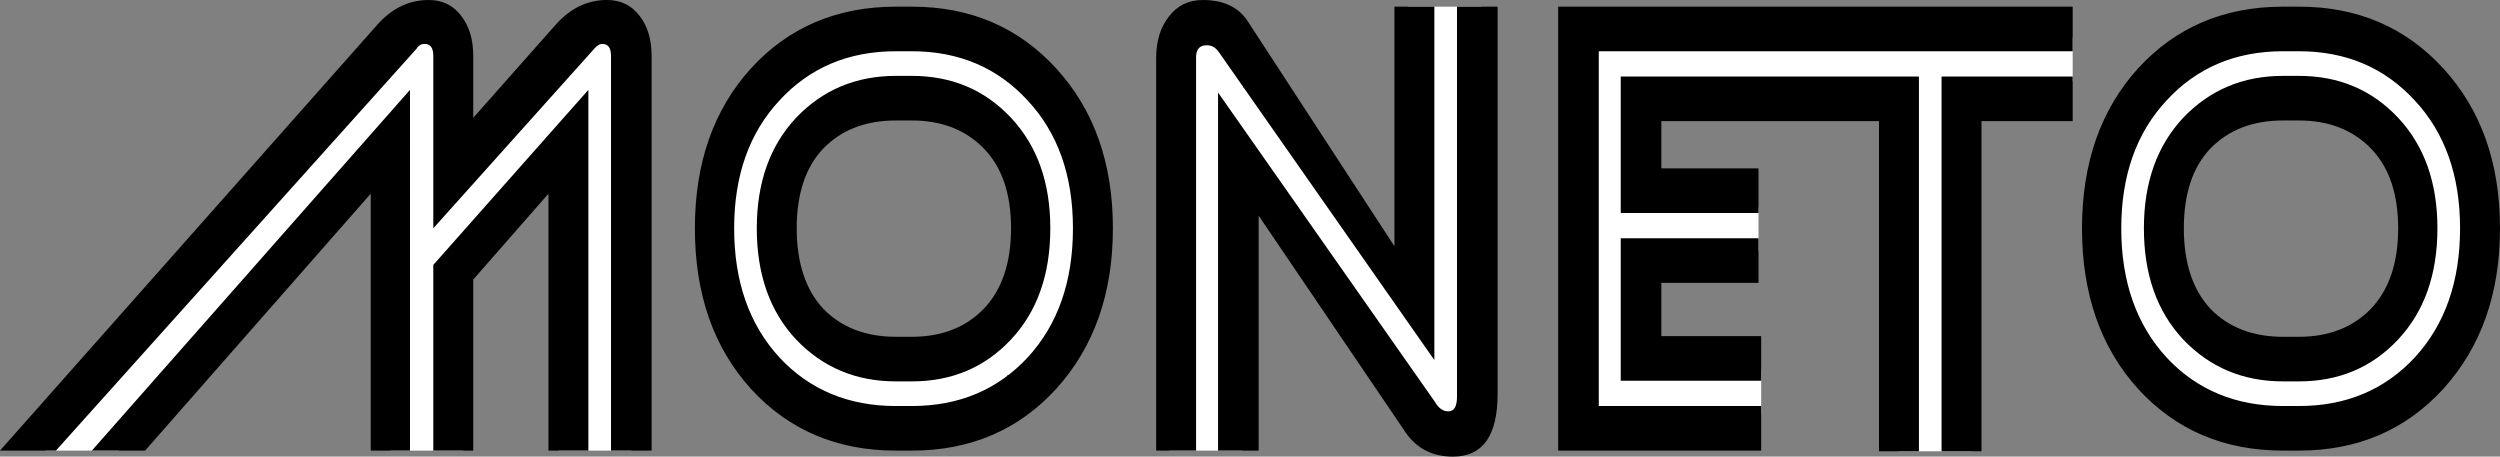
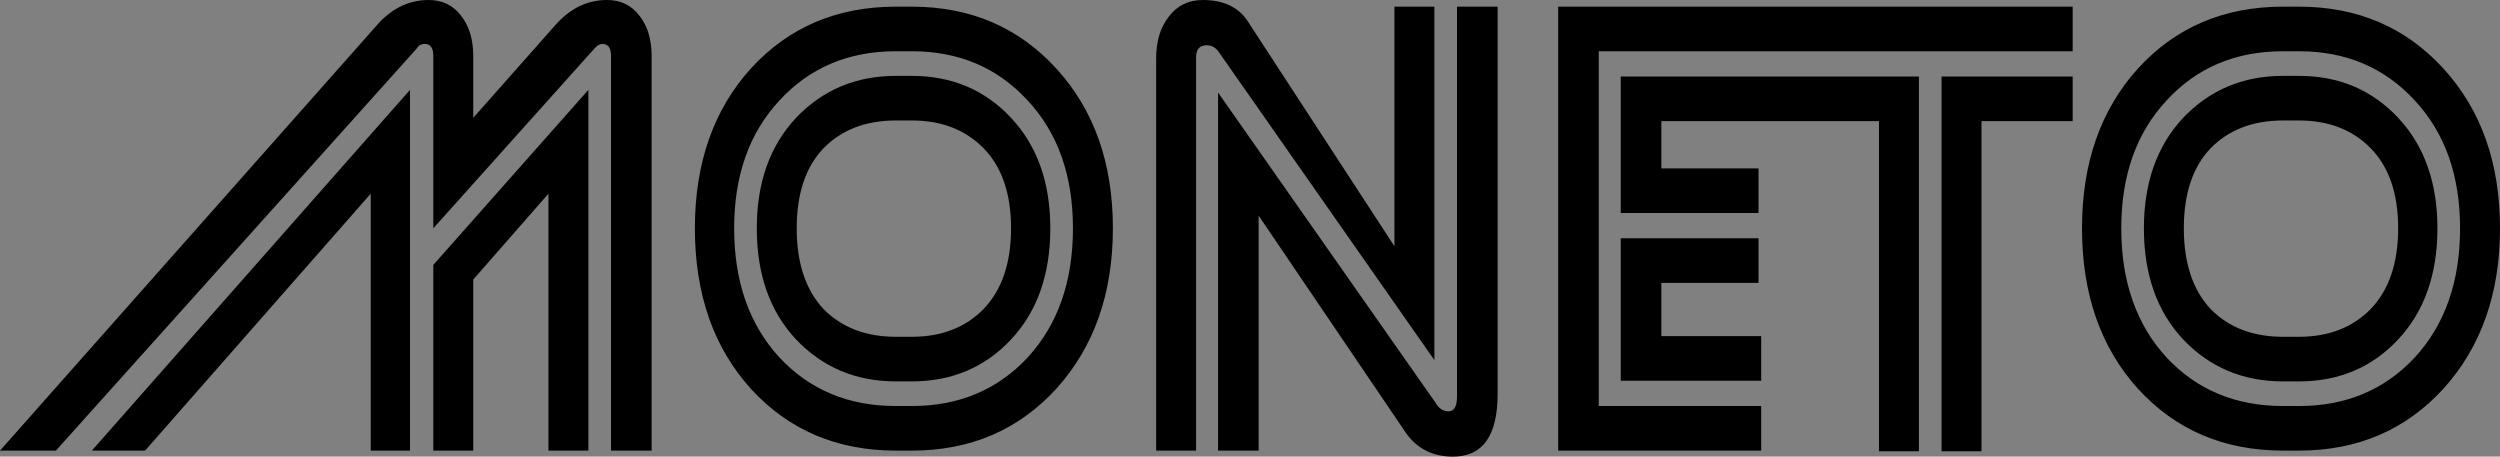
<svg xmlns="http://www.w3.org/2000/svg" xmlns:ns1="http://www.inkscape.org/namespaces/inkscape" xmlns:ns2="http://sodipodi.sourceforge.net/DTD/sodipodi-0.dtd" width="1068.801" height="195.207" viewBox="0 0 1068.801 195.207" version="1.1" id="svg1" ns1:version="1.3 (0e150ed6c4, 2023-07-21)" ns2:docname="wordmark.svg">
  <rect x="0" y="0" width="1068.801" height="195.207" fill="#808080" stroke="none" />
  <ns2:namedview id="namedview1" pagecolor="#505050" bordercolor="#eeeeee" borderopacity="1" ns1:showpageshadow="0" ns1:pageopacity="0" ns1:pagecheckerboard="0" ns1:deskcolor="#505050" ns1:document-units="px" ns1:zoom="0.25" ns1:cx="1202" ns1:cy="364" ns1:window-width="1600" ns1:window-height="829" ns1:window-x="-8" ns1:window-y="-8" ns1:window-maximized="1" ns1:current-layer="layer1" />
  <defs id="defs1" />
  <g ns1:label="Layer 1" ns1:groupmode="layer" id="layer1" transform="translate(351.406,-1301.4)">
-     <path id="rect3" style="fill:#ffffff;stroke-width:4" d="M 250.625,1304.246 V 1317 H 248 v 7 h -1 v 18.75 h 2 v 5 h 1 v 14 h 1 v 3.25 h -2 v 18.75 h 1 v 15 h 1 v 16 h 1 v 0.25 h -1 v 13 h -3.881 v -11 h -8 v -13 h -11 v -17 h -11 v -14 h -4 v -9 h -8 v -10 h -11 v -15 h -14 v -7 -0.25 h 2 V 1313 H 151 v 10 h -2 v 18.75 9 h 2 V 1362 h -1 v 12 h -3 v 18.75 h 1 v 18 h 1 v 14 11 h 1 v 1.25 h -1 v 13 h -1 v 12 h -1 v 18.75 h 1 l 0.75,13.295 h 30.994 L 179.119,1475 h -1 v -6.25 h 1 v -13 h 1 v -9 h 1 V 1428 h -1 v -11 -11 h -1 v -14 h -1 v -11.25 h 3 v -8 H 182 v 10 h 4 v 9 h 11 v 14 h 11 v 17 h 8 v 13 h 9 v 11 h 12 v 14 h 10 v 10 h 3 v 13 h 31.119 V 1465 h -3 v -5.25 h 4 V 1441 h -1 v -7.25 h 1 v -4 h 1 V 1411 h -1 v -15 h -1 v -16 h -1 v -10.25 h 2 V 1351 h -1 v -8 h -1 v -14 h -1 v -6.004 h 2.625 v -18.75 z M -185,1316 v 15 h -1 v 3 h -14 v 11 h -10 v 10 h -10 v 8 h -2 v 10 h -16 v 11 h -11 v 18 h -12 v 11 h -7 v 9 h -14 v 9 h -7 v 12 h -8 v 16 h -17 v 13 h -14 v 3.295 h -3.873 v 18.75 h 31.117 v -3.295 h 3.875 v -13 h 14 v -16 h 17 v -12 h 8 v -9 h 7 v -9 h 14 v -11 h 7 v -18 h 12 v -11 h 11 v -10 h 16 v -8 h 2 v -10 H -188 v 4 h 2 v 10 h 1 v 5.25 h -3 v 18.75 11 h 3 v 10 h 1 v 5.25 h -2 v 18.75 3.25 h -1 v 18.75 8 h 2.486 v 17.295 h 31.119 v -18.75 h -2.486 V 1458 v -1.25 h 1 v -18.75 -2.25 h 2 V 1417 h -1 v -11.25 h 11 v -16 h 10 v -5 h 14 v -13 H -111 v 5 15 10 h 1 v 5.25 h -1 v 18.75 7.25 h -1 v 18.75 15 h 1 v 8.545 h -1.621 v 18.75 h 31.117 V 1482.75 h 1.623 V 1464 h -1 v -16 -10.25 h 1 v -18.75 -8.25 h 1 V 1392 h -1 v -9 -10 -15 h -1 v -14 h -6 v -9.25 h 8 V 1316 H -110 v 13 h -8 v 10 h -11 v 6 h -8 v 8 h -1 v 4 h -16 v 14 h -0.881 v -12 h -2 v -9.25 h 2 v -15 h 1 V 1316 Z m 510,0 v 8 h -2 v 17 h -3 v 18.75 h 1 v 14 15 h 2 v 5.25 h -2 v 16 h -1 v 18.75 h 1 v 10 12 12 h 7 v 17 h 31.119 v -1 h 21 v -0.434 h 21.416 v -18.75 H 370.416 V 1460 h -18.297 v -16 -12 -12 h -1 v -7.25 h 1 v -1 h 23 v -2.932 h 25.277 v -18.75 H 378.119 V 1385 h -24 v -1 h -2 v -14 -15 h -1 v -12.25 h 3 v -3 h 26 v -1 h 20 24 24 v -1 H 458 v 13 12 18 13 14 h 1 v 10 h 1 V 1430 h -1 v 13 h -1 v 18.75 h 1 v 14 h 1.438 v 18.58 h 31.119 v -18.75 h -1.438 V 1457 h -1 v -8.25 h 1 v -15 h 1 V 1415 h -1 v -16 h -1 v -10 -14 -13 -18 -6.25 h 12 v -1 h 18 v -0.586 h 15.588 v -18.75 H 503.588 V 1318 H 488 v 1 H 479.119 448 v 1 h -23.881 -24 H 369 v 1 h -12.881 v -5 z m -299,4 v 1 H 7 v 4 h -18 v 7 h -14 v 14 h -10 v 11 h -6 v 13 h -5 v 12 h -4 v 18.75 h 2 v 0.25 h -1 v 18.75 h 4 v 16 h 6 v 17 h 14 v 9 h 3 v 8 H 2 v 9 h 31.119 v -3 h 22 v -2 h 24 v -12 h 19 v -14 h 13 v -17 h 5 v -16 h 2 V 1396 h -2 v -13 h -2 v -15 h -4 v -12 h -5 v -16 H 92.119 v -4 h -2 v -7 h -18 v -5 h -15 v -4 z m 594,0 v 1 h -19 v 4 h -18 v 7 h -14 v 14 h -10 v 11 h -6 v 13 h -5 v 12 h -4 v 18.75 h 2 v 0.25 h -1 v 18.75 h 4 v 16 h 6 v 17 h 14 v 9 h 3 v 8 h 24 v 9 h 31.119 v -3 h 22 v -2 h 24 v -12 h 19 v -14 h 13 v -17 h 5 v -16 h 2 V 1396 h -2 v -13 h -2 v -15 h -4 v -12 h -5 v -16 h -13 v -4 h -2 v -7 h -18 v -5 h -15 v -4 z M 38.119,1338.75 H 41 v 4 h 18 v 5 h 2 v 7 h 13 v 4 h 5 v 16 h 4 v 12 h 2 v 15 h 2 V 1412 h -2 v 17 h -5 v 14 H 67 v 12 H 48 v 2 H 24 v 3 H 9.119 v -9 h -3 v -8 h -14 v -9 h -6 v -17 h -4 v -7.25 h 1 V 1391 h -2 v -2.25 h 4 v -13 h 5 v -11 h 6 v -14 h 10 v -7 H 20.119 v -4 h 18 z m 594,0 H 635 v 4 h 18 v 5 h 2 v 7 h 13 v 4 h 5 v 16 h 4 v 12 h 2 v 15 h 2 V 1412 h -2 v 17 h -5 v 14 h -13 v 12 h -19 v 2 h -24 v 3 h -14.881 v -9 h -3 v -8 h -14 v -9 h -6 v -17 h -4 v -7.25 h 1 V 1391 h -2 v -2.25 h 4 v -13 h 5 v -11 h 6 v -14 h 10 v -7 h 14 v -4 h 18 z" />
    <path id="text1" style="font-size:284.558px;line-height:0.9;font-family:'News Network PAP';-inkscape-font-specification:'News Network PAP';text-align:center;letter-spacing:0px;text-orientation:upright;text-anchor:middle;fill:#000000;stroke-width:4" d="m -168.15,1301.4 c -8.347,0 -15.652,3.508 -21.912,10.527 l -161.344,182.117 h 23.902 l 154.23,-171.873 c 0.759,-1.328 1.898,-1.99 3.416,-1.99 2.466,0 3.699,1.706 3.699,5.121 v 73.701 l 68.863,-76.832 c 1.138,-1.328 2.276,-1.99 3.414,-1.99 2.466,0 3.699,1.706 3.699,5.121 v 168.742 h 17.357 v -168.742 c 0,-7.019 -1.706,-12.711 -5.121,-17.074 -3.415,-4.553 -8.062,-6.828 -13.943,-6.828 -8.347,0 -15.652,3.508 -21.912,10.527 l -35.285,39.84 v -26.465 c 0,-7.019 -1.706,-12.711 -5.121,-17.074 -3.415,-4.553 -8.062,-6.828 -13.943,-6.828 z m 330.941,0 c -6.071,0 -10.909,2.371 -14.514,7.113 -3.604,4.553 -5.406,10.529 -5.406,17.928 v 167.603 h 17.074 v -168.174 c 0,-3.415 1.517,-5.121 4.553,-5.121 2.087,0 3.793,0.949 5.121,2.846 l 92.197,131.75 v -151.1 h -17.074 v 102.439 l -62.887,-96.465 c -3.984,-5.881 -10.338,-8.82 -19.064,-8.82 z m -131.182,2.846 c -25.231,0 -45.908,8.82 -62.033,26.463 -15.935,17.643 -23.904,40.408 -23.904,68.295 0,28.076 7.969,50.935 23.904,68.578 16.125,17.643 36.802,26.463 62.033,26.463 H 38.438 c 25.041,0 45.625,-8.82 61.75,-26.463 16.125,-17.832 24.188,-40.691 24.188,-68.578 0,-27.887 -8.063,-50.652 -24.188,-68.295 -16.125,-17.643 -36.709,-26.463 -61.75,-26.463 z m 239.883,0 v 166.75 c 0,4.173 -1.233,6.262 -3.699,6.262 -2.276,0 -4.174,-1.329 -5.691,-3.984 l -92.766,-132.32 v 153.092 h 17.357 v -100.447 l 62.887,92.766 c 4.743,6.829 11.477,10.244 20.203,10.244 12.71,0 19.066,-8.918 19.066,-26.75 v -165.611 z m 43.252,0 v 189.799 h 86.791 v -19.064 h -69.434 v -151.67 h 80.531 122.074 v -19.064 H 412.633 Z m 309.883,0 c -25.231,0 -45.908,8.82 -62.033,26.463 -15.935,17.643 -23.902,40.408 -23.902,68.295 0,28.076 7.967,50.935 23.902,68.578 16.125,17.643 36.802,26.463 62.033,26.463 h 6.83 c 25.041,0 45.625,-8.82 61.75,-26.463 16.125,-17.832 24.188,-40.691 24.188,-68.578 0,-27.887 -8.063,-50.652 -24.188,-68.295 -16.125,-17.643 -36.709,-26.463 -61.75,-26.463 z M 31.609,1323.311 H 38.438 c 20.109,0 36.614,7.021 49.514,21.059 12.9,13.848 19.35,32.06 19.35,54.635 0,22.765 -6.45,41.165 -19.35,55.203 -12.9,13.848 -29.405,20.773 -49.514,20.773 h -6.828 c -20.298,0 -36.899,-6.925 -49.799,-20.773 -12.9,-14.038 -19.35,-32.438 -19.35,-55.203 0,-22.575 6.45,-40.786 19.35,-54.635 12.9,-14.038 29.5,-21.059 49.799,-21.059 z m 593.018,0 h 6.83 c 20.109,0 36.614,7.021 49.514,21.059 12.9,13.848 19.35,32.06 19.35,54.635 0,22.765 -6.45,41.165 -19.35,55.203 -12.9,13.848 -29.405,20.773 -49.514,20.773 h -6.83 c -20.298,0 -36.897,-6.925 -49.797,-20.773 -12.9,-14.038 -19.35,-32.438 -19.35,-55.203 0,-22.575 6.45,-40.786 19.35,-54.635 12.9,-14.038 29.498,-21.059 49.797,-21.059 z m -593.018,10.529 c -17.073,0 -31.301,5.976 -42.684,17.928 -11.193,11.951 -16.789,27.697 -16.789,47.236 0,19.729 5.596,35.57 16.789,47.522 11.382,11.951 25.61,17.926 42.684,17.926 H 38.438 c 17.073,0 31.208,-5.974 42.4,-17.926 11.193,-11.951 16.789,-27.792 16.789,-47.522 0,-19.54 -5.596,-35.285 -16.789,-47.236 -11.193,-11.951 -25.327,-17.928 -42.4,-17.928 z m 593.018,0 c -17.073,0 -31.301,5.976 -42.684,17.928 -11.193,11.951 -16.789,27.697 -16.789,47.236 0,19.729 5.596,35.57 16.789,47.522 11.382,11.951 25.61,17.926 42.684,17.926 h 6.83 c 17.073,0 31.206,-5.974 42.398,-17.926 11.193,-11.951 16.789,-27.792 16.789,-47.522 0,-19.54 -5.596,-35.285 -16.789,-47.236 -11.193,-11.951 -25.325,-17.928 -42.398,-17.928 z m -283.135,0.285 v 58.334 h 58.904 v -19.066 h -41.545 v -20.203 h 53.781 39.268 v 141.141 h 17.074 V 1334.125 h -56.342 z m 137.158,0 v 160.205 h 17.072 v -141.141 h 38.984 v -19.064 z m -654.77,5.689 -136.018,154.23 h 22.764 l 96.465,-109.838 v 109.838 h 16.789 z m 76.262,0 -66.301,74.84 v 79.391 h 17.072 v -73.131 l 32.156,-36.707 v 109.838 h 17.072 z m 131.467,13.09 H 38.438 c 12.71,0 22.955,3.984 30.732,11.951 7.778,7.968 11.668,19.351 11.668,34.148 0,14.797 -3.89,26.274 -11.668,34.432 -7.778,7.968 -18.022,11.951 -30.732,11.951 h -6.828 c -12.9,0 -23.24,-3.983 -31.018,-11.951 -7.588,-8.157 -11.383,-19.635 -11.383,-34.432 0,-14.797 3.795,-26.181 11.383,-34.148 7.778,-7.968 18.118,-11.951 31.018,-11.951 z m 593.018,0 h 6.83 c 12.71,0 22.955,3.984 30.732,11.951 7.778,7.968 11.666,19.351 11.666,34.148 0,14.797 -3.888,26.274 -11.666,34.432 -7.778,7.968 -18.022,11.951 -30.732,11.951 h -6.83 c -12.9,0 -23.238,-3.983 -31.016,-11.951 -7.588,-8.157 -11.383,-19.635 -11.383,-34.432 0,-14.797 3.795,-26.181 11.383,-34.148 7.778,-7.968 18.116,-11.951 31.016,-11.951 z m -283.135,50.367 v 60.897 h 60.043 v -19.066 h -42.684 v -22.764 h 41.545 v -19.066 z" />
  </g>
</svg>